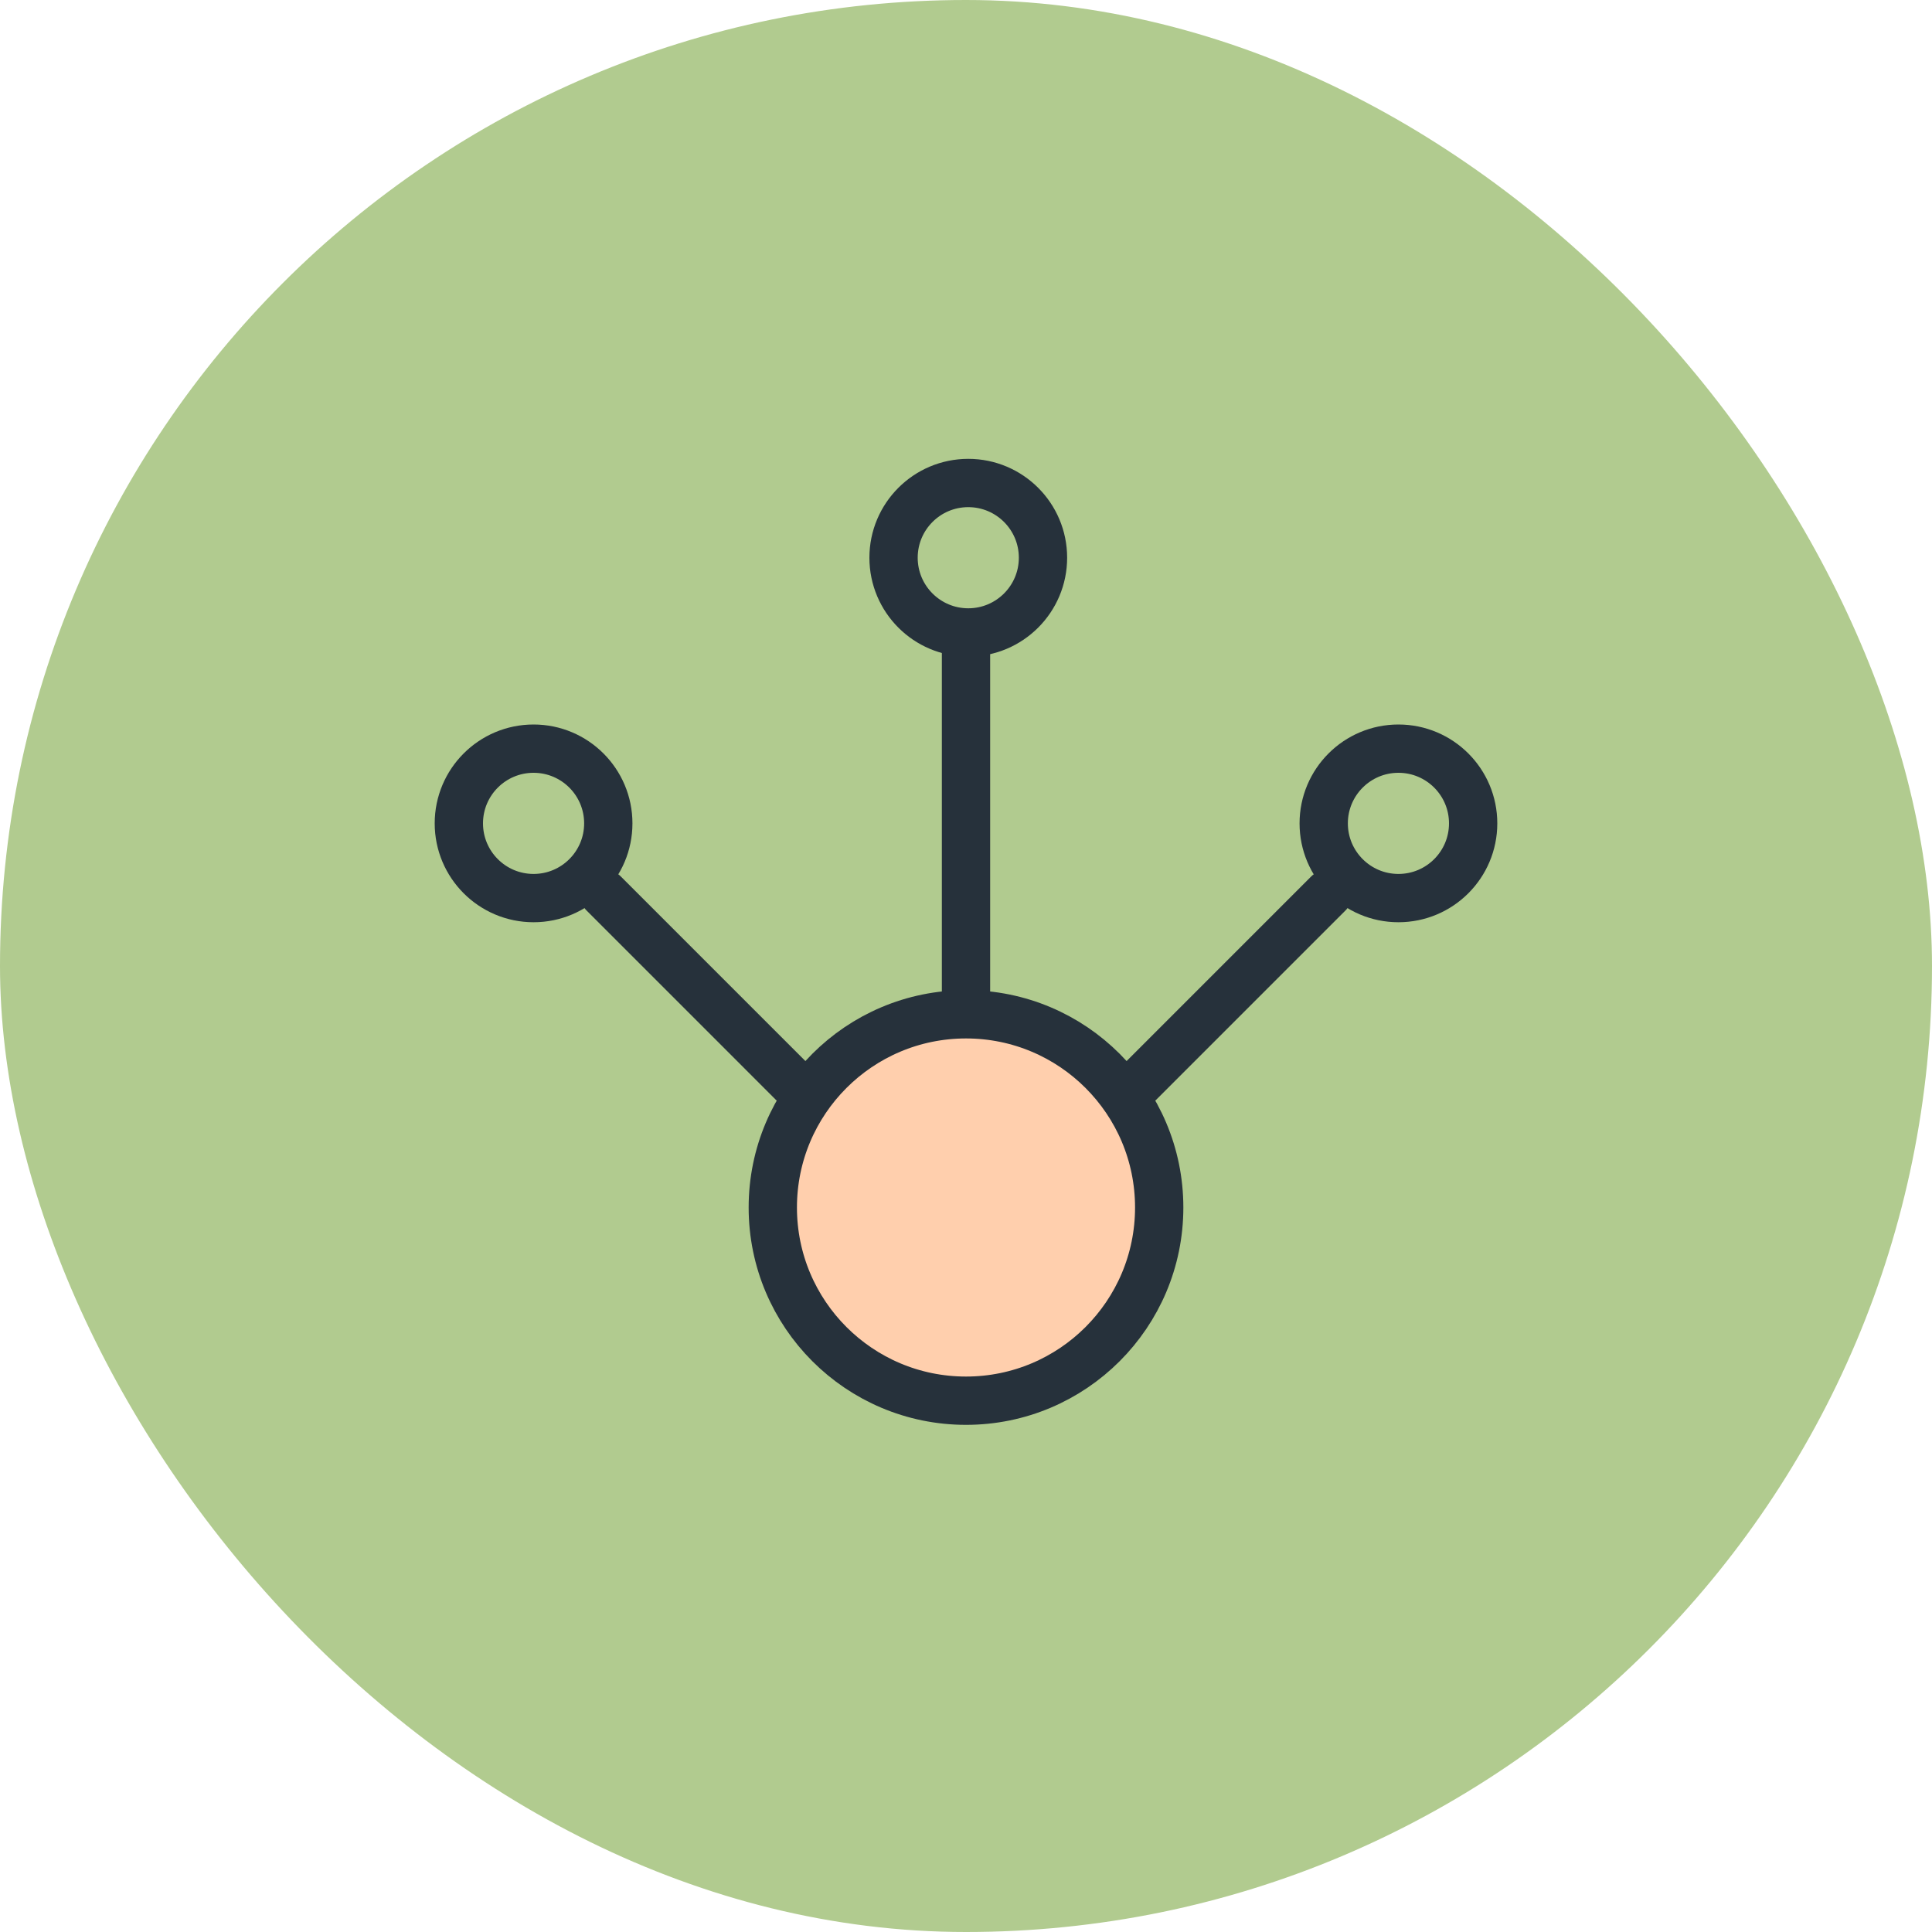
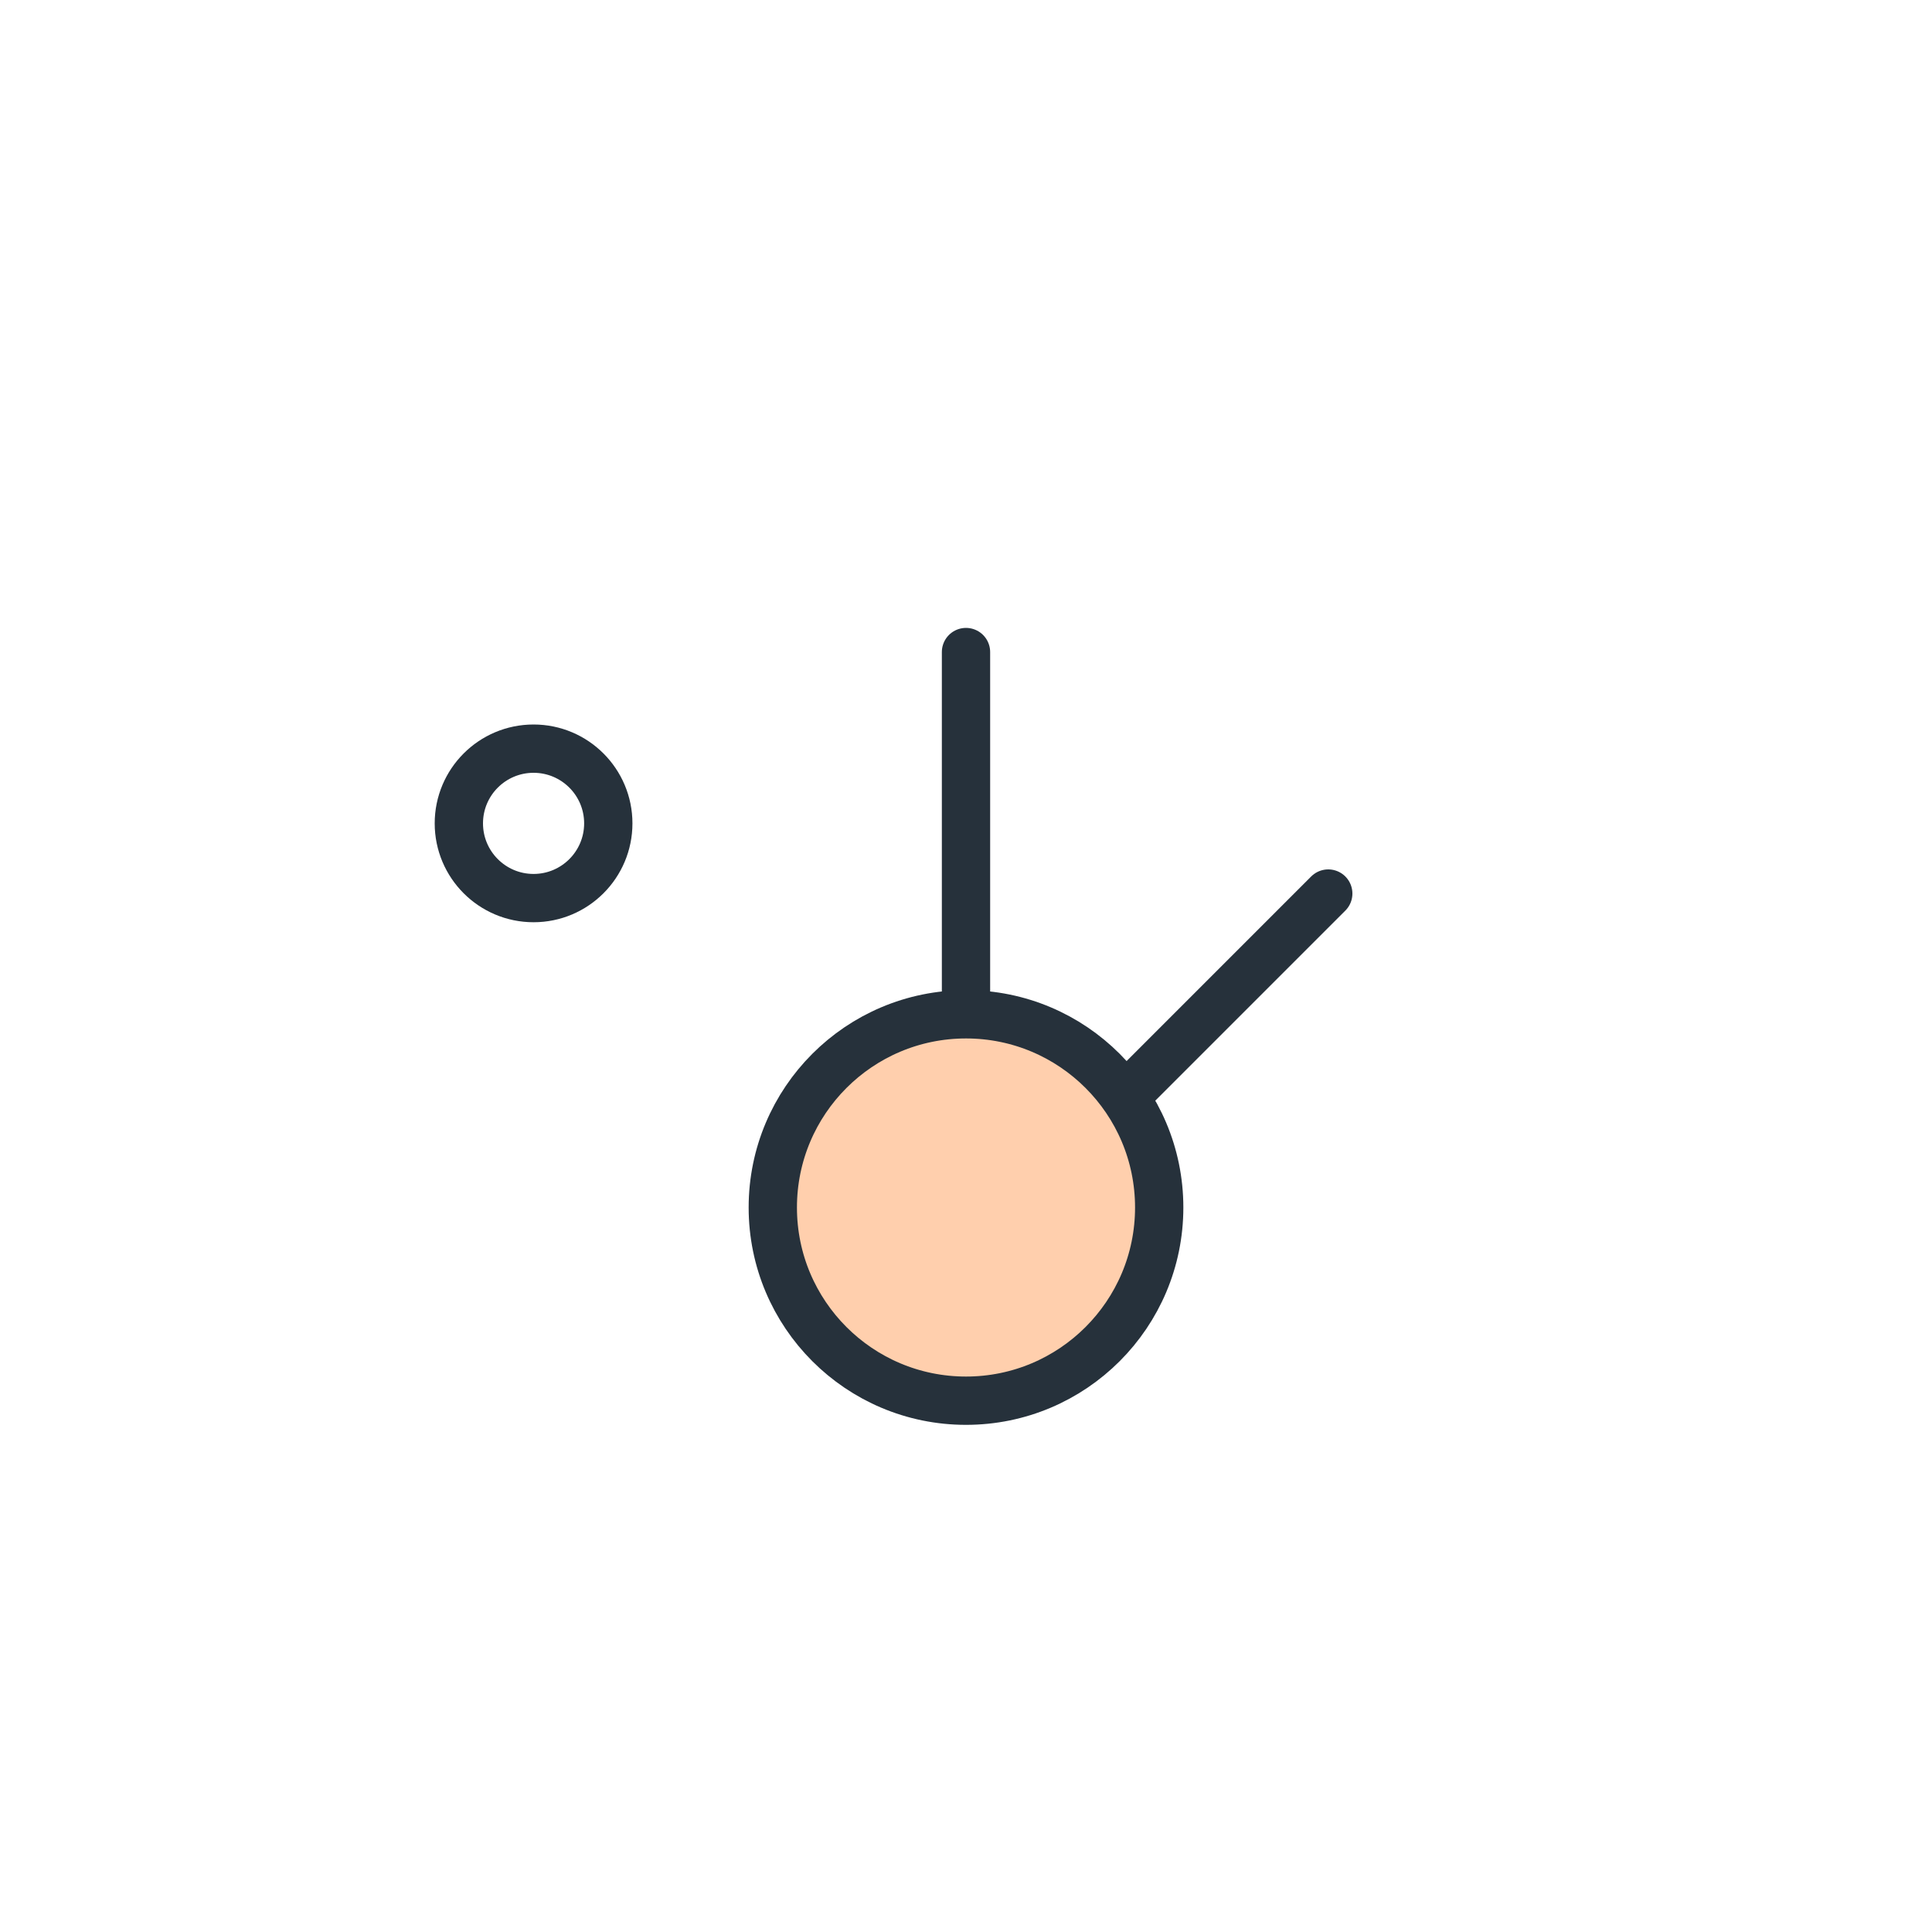
<svg xmlns="http://www.w3.org/2000/svg" width="80" height="80" viewBox="0 0 80 80" style="opacity: 1; visibility: visible; display: block;" transform-origin="40px 40px" display="block" data-level="240" tenwebX_tlevel="8">
-   <rect width="80" height="80" rx="40" style="opacity:1;stroke-width:1px;stroke-linecap:butt;stroke-linejoin:miter;transform-origin:0px 0px;display:inline;" data-level="241" fill="rgb(177, 203, 143)" />
  <path d="M40 42V27" stroke="#26313B" stroke-width="2" stroke-linecap="round" stroke-linejoin="round" style="opacity:1;stroke-width:2px;stroke-linecap:round;stroke-linejoin:round;stroke:rgb(38, 49, 59);transform-origin:0px 0px;display:inline;" data-level="242" fill="none" />
-   <path d="M25 37L33 45" stroke="#26313B" stroke-width="2" stroke-linecap="round" stroke-linejoin="round" style="opacity:1;stroke-width:2px;stroke-linecap:round;stroke-linejoin:round;stroke:rgb(38, 49, 59);transform-origin:0px 0px;display:inline;" data-level="243" fill="none" />
  <path d="M22.094 37.188C23.802 37.188 25.188 35.802 25.188 34.094C25.188 32.385 23.802 31 22.094 31C20.385 31 19 32.385 19 34.094C19 35.802 20.385 37.188 22.094 37.188Z" stroke="#26313B" stroke-width="2" stroke-linecap="round" stroke-linejoin="round" style="opacity:1;stroke-width:2px;stroke-linecap:round;stroke-linejoin:round;stroke:rgb(38, 49, 59);transform-origin:0px 0px;display:inline;" data-level="244" fill="none" />
  <path d="M55 37L47 45" stroke="#26313B" stroke-width="2" stroke-linecap="round" stroke-linejoin="round" style="opacity:1;stroke-width:2px;stroke-linecap:round;stroke-linejoin:round;stroke:rgb(38, 49, 59);transform-origin:0px 0px;display:inline;" data-level="245" fill="none" />
-   <path d="M57.906 37.188C56.198 37.188 54.812 35.802 54.812 34.094C54.812 32.385 56.198 31 57.906 31C59.615 31 61 32.385 61 34.094C61 35.802 59.615 37.188 57.906 37.188Z" stroke="#26313B" stroke-width="2" stroke-linecap="round" stroke-linejoin="round" style="opacity:1;stroke-width:2px;stroke-linecap:round;stroke-linejoin:round;stroke:rgb(38, 49, 59);transform-origin:0px 0px;display:inline;" data-level="246" fill="none" />
-   <path d="M40.094 26.188C41.802 26.188 43.188 24.802 43.188 23.094C43.188 21.385 41.802 20 40.094 20C38.385 20 37 21.385 37 23.094C37 24.802 38.385 26.188 40.094 26.188Z" stroke="#26313B" stroke-width="2" stroke-linecap="round" stroke-linejoin="round" style="opacity:1;stroke-width:2px;stroke-linecap:round;stroke-linejoin:round;stroke:rgb(38, 49, 59);transform-origin:0px 0px;display:inline;" data-level="247" fill="none" />
  <path d="M48 50C48 54.418 44.418 58 40 58C35.582 58 32 54.418 32 50C32 45.582 35.582 42 40 42C44.418 42 48 45.582 48 50Z" stroke="#26313B" stroke-width="2" style="opacity:1;stroke-width:2px;stroke-linecap:butt;stroke-linejoin:miter;stroke:rgb(38, 49, 59);transform-origin:0px 0px;display:inline;" data-level="248" fill="rgb(255, 207, 173)" />
</svg>